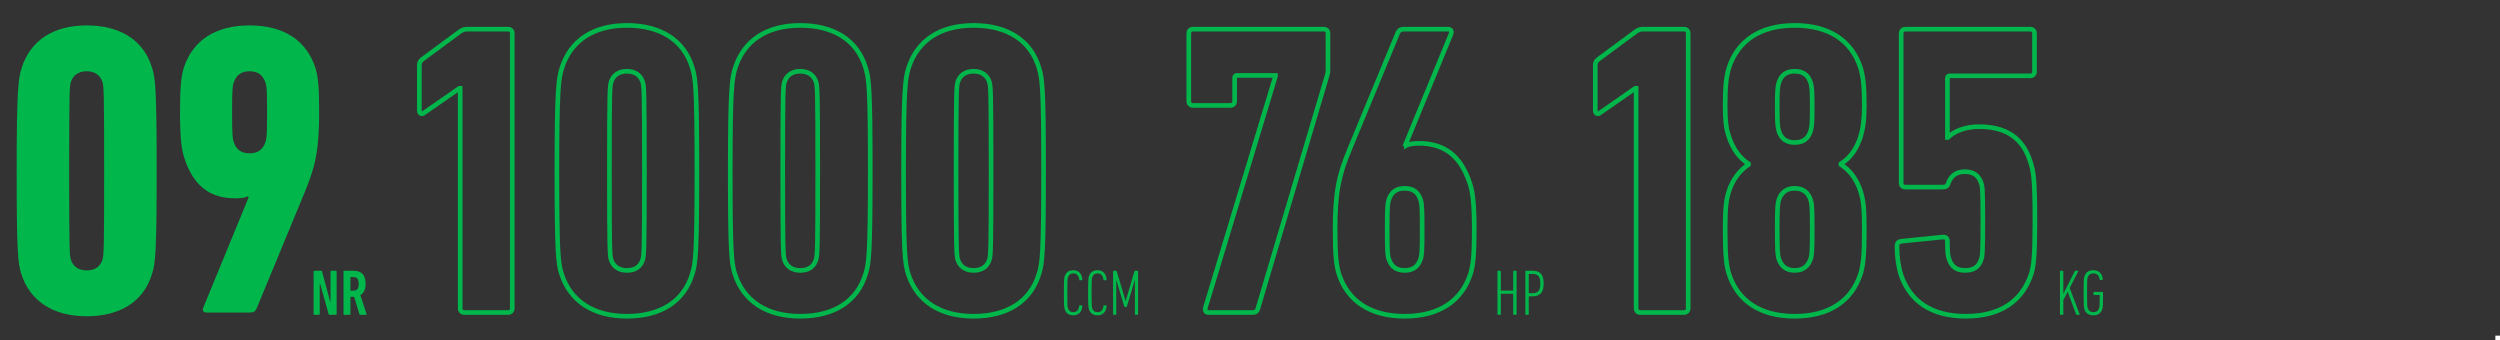
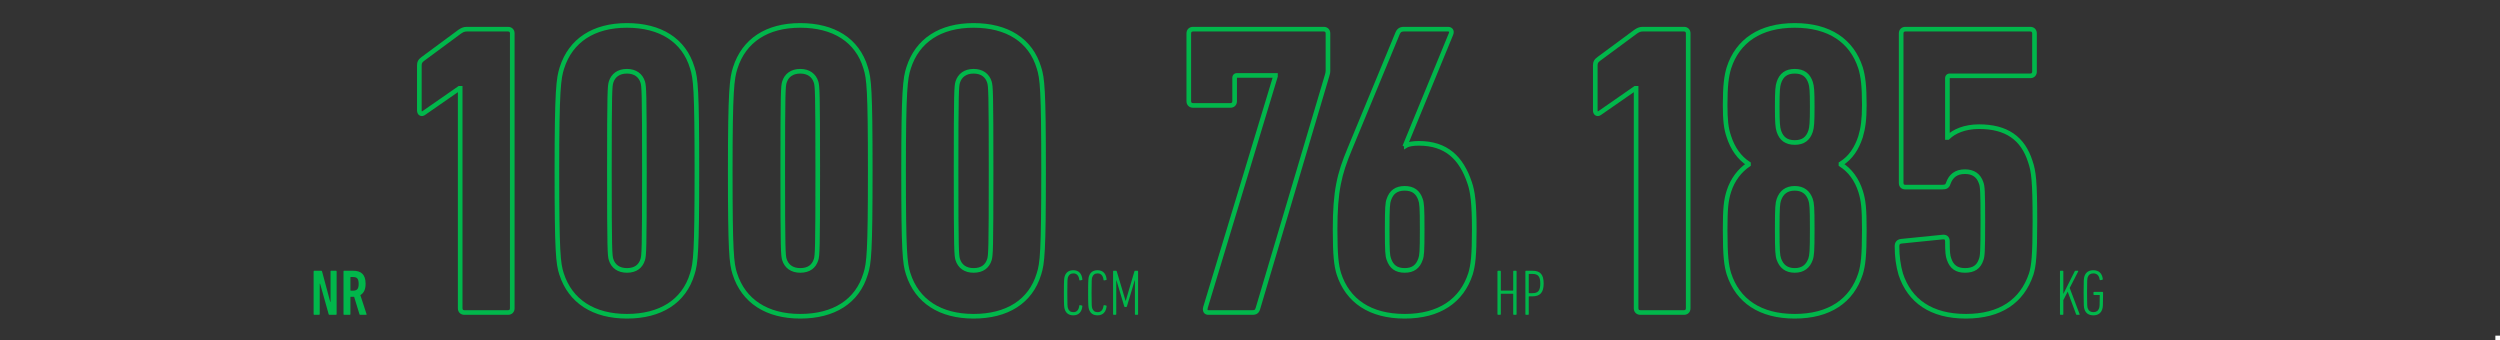
<svg xmlns="http://www.w3.org/2000/svg" width="1080" height="147" viewBox="0 0 1080 147" fill="none">
  <rect x="0" y="0" width="1080" height="147" fill="#333333" stroke="none" />
  <rect x="1078" y="145" width="2" height="2" fill="white" />
-   <path d="M9.18 118.26C12.96 130.14 23.04 136.62 37.44 136.62C51.84 136.62 62.1 130.32 65.7 118.26C67.14 113.76 67.68 108.9 67.68 73.8C67.68 38.7 67.14 33.84 65.7 29.34C62.1 17.28 51.84 10.98 37.44 10.98C23.04 10.98 13.14 17.46 9.36 29.34C7.92 33.84 7.2 38.7 7.2 73.8C7.2 108.9 7.74 113.76 9.18 118.26ZM30.6 112.14C30.06 110.34 29.88 108.18 29.88 73.8C29.88 39.42 30.06 37.26 30.6 35.46C31.5 32.58 33.84 30.78 37.44 30.78C41.04 30.78 43.38 32.58 44.28 35.46C44.82 37.26 45 39.42 45 73.8C45 108.18 44.82 110.34 44.28 112.14C43.38 115.02 41.22 116.82 37.44 116.82C33.84 116.82 31.5 115.02 30.6 112.14ZM87.843 132.84C87.303 134.1 87.843 135 89.103 135H108.183C109.623 135 110.343 134.46 110.883 133.2L131.583 83.16C136.083 72.36 137.883 65.16 137.883 48.42C137.883 37.08 137.343 32.94 136.263 29.34C132.483 17.64 122.763 10.98 107.823 10.98C92.883 10.98 83.163 17.64 79.383 29.34C78.303 32.94 77.763 37.08 77.763 48.42C77.763 59.94 78.483 64.98 79.743 68.58C83.343 79.38 89.823 85.68 101.703 85.68C104.223 85.68 106.203 85.32 107.103 84.78C107.103 84.96 107.463 85.14 107.463 85.14L87.843 132.84ZM107.823 66.24C104.223 66.24 102.063 64.62 100.983 61.38C100.443 59.94 100.263 58.14 100.263 48.42C100.263 38.7 100.443 37.08 100.983 35.64C102.063 32.4 104.223 30.78 107.823 30.78C111.423 30.78 113.583 32.4 114.663 35.64C115.203 37.08 115.383 38.7 115.383 48.42C115.383 58.14 115.203 59.94 114.663 61.38C113.583 64.62 111.423 66.24 107.823 66.24Z" fill="#01B74B" />
  <path d="M198.62 13.68L198.065 12.848L198.045 12.861L198.026 12.876L198.62 13.68ZM182.78 25.38L183.361 26.194L183.368 26.189L183.374 26.184L182.78 25.38ZM183.14 48.78L182.57 47.959L182.542 47.978L182.515 47.999L183.14 48.78ZM198.44 38.16V37.16H198.127L197.87 37.339L198.44 38.16ZM198.8 38.16H199.8V37.16H198.8V38.16ZM197.8 133.2C197.8 133.967 198.06 134.684 198.588 135.212C199.116 135.74 199.833 136 200.6 136V134C200.287 134 200.104 133.9 200.002 133.798C199.9 133.696 199.8 133.513 199.8 133.2H197.8ZM200.6 136H219.5V134H200.6V136ZM219.5 136C220.267 136 220.984 135.74 221.512 135.212C222.04 134.684 222.3 133.967 222.3 133.2H220.3C220.3 133.513 220.2 133.696 220.098 133.798C219.996 133.9 219.813 134 219.5 134V136ZM222.3 133.2V14.4H220.3V133.2H222.3ZM222.3 14.4C222.3 13.633 222.04 12.916 221.512 12.388C220.984 11.86 220.267 11.6 219.5 11.6V13.6C219.813 13.6 219.996 13.7 220.098 13.802C220.2 13.904 220.3 14.087 220.3 14.4H222.3ZM219.5 11.6H201.68V13.6H219.5V11.6ZM201.68 11.6C200.945 11.6 200.327 11.707 199.727 11.935C199.145 12.157 198.618 12.48 198.065 12.848L199.175 14.512C199.702 14.16 200.075 13.943 200.438 13.805C200.783 13.673 201.155 13.6 201.68 13.6V11.6ZM198.026 12.876L182.186 24.576L183.374 26.184L199.214 14.484L198.026 12.876ZM182.199 24.566C181.511 25.057 180.971 25.567 180.621 26.203C180.264 26.853 180.16 27.533 180.16 28.26H182.16C182.16 27.727 182.236 27.417 182.374 27.167C182.519 26.904 182.789 26.603 183.361 26.194L182.199 24.566ZM180.16 28.26V47.7H182.16V28.26H180.16ZM180.16 47.7C180.16 48.652 180.532 49.553 181.387 49.955C182.218 50.346 183.118 50.078 183.765 49.561L182.515 47.999C182.262 48.202 182.172 48.114 182.238 48.145C182.265 48.158 182.257 48.168 182.233 48.121C182.205 48.068 182.16 47.939 182.16 47.7H180.16ZM183.71 49.602L199.01 38.981L197.87 37.339L182.57 47.959L183.71 49.602ZM198.44 39.16H198.8V37.16H198.44V39.16ZM197.8 38.16V133.2H199.8V38.16H197.8ZM242.563 118.26L243.516 117.957L243.515 117.955L242.563 118.26ZM299.083 118.26L298.13 117.955L298.127 117.965L298.125 117.974L299.083 118.26ZM299.083 29.34L298.125 29.626L298.127 29.635L298.13 29.645L299.083 29.34ZM242.743 29.34L243.695 29.645L243.696 29.643L242.743 29.34ZM263.983 112.14L263.025 112.427L263.028 112.438L263.983 112.14ZM263.983 35.46L263.028 35.162L263.025 35.173L263.983 35.46ZM277.663 35.46L278.621 35.173L278.617 35.162L277.663 35.46ZM277.663 112.14L278.617 112.438L278.621 112.427L277.663 112.14ZM241.61 118.563C243.566 124.71 247.167 129.495 252.167 132.734C257.156 135.967 263.476 137.62 270.823 137.62V135.62C263.77 135.62 257.85 134.033 253.254 131.056C248.668 128.085 245.34 123.69 243.516 117.957L241.61 118.563ZM270.823 137.62C278.164 137.62 284.528 136.014 289.542 132.805C294.569 129.587 298.176 124.794 300.041 118.546L298.125 117.974C296.39 123.786 293.067 128.173 288.464 131.12C283.847 134.076 277.882 135.62 270.823 135.62V137.62ZM300.035 118.565C301.535 113.877 302.063 108.817 302.063 73.8H300.063C300.063 108.983 299.51 113.643 298.13 117.955L300.035 118.565ZM302.063 73.8C302.063 38.783 301.535 33.723 300.035 29.035L298.13 29.645C299.51 33.957 300.063 38.617 300.063 73.8H302.063ZM300.041 29.054C298.176 22.806 294.569 18.013 289.542 14.795C284.528 11.586 278.164 9.98 270.823 9.98V11.98C277.882 11.98 283.847 13.524 288.464 16.48C293.067 19.427 296.39 23.814 298.125 29.626L300.041 29.054ZM270.823 9.98C263.476 9.98 257.199 11.633 252.253 14.868C247.298 18.109 243.744 22.895 241.79 29.037L243.696 29.643C245.522 23.904 248.808 19.511 253.348 16.542C257.897 13.566 263.77 11.98 270.823 11.98V9.98ZM241.79 29.035C240.291 33.719 239.583 38.767 239.583 73.8H241.583C241.583 38.633 242.314 33.961 243.695 29.645L241.79 29.035ZM239.583 73.8C239.583 108.817 240.11 113.877 241.61 118.565L243.515 117.955C242.135 113.643 241.583 108.983 241.583 73.8H239.583ZM264.941 111.853C264.715 111.101 264.533 110.244 264.42 105.165C264.308 100.116 264.263 90.993 264.263 73.8H262.263C262.263 90.987 262.308 100.134 262.421 105.21C262.533 110.256 262.71 111.379 263.025 112.427L264.941 111.853ZM264.263 73.8C264.263 56.607 264.308 47.484 264.42 42.435C264.533 37.356 264.715 36.499 264.941 35.747L263.025 35.173C262.71 36.221 262.533 37.343 262.421 42.39C262.308 47.466 262.263 56.613 262.263 73.8H264.263ZM264.937 35.758C265.33 34.503 266.019 33.526 266.967 32.857C267.917 32.186 269.191 31.78 270.823 31.78V29.78C268.854 29.78 267.158 30.274 265.814 31.223C264.466 32.174 263.536 33.537 263.028 35.162L264.937 35.758ZM270.823 31.78C272.454 31.78 273.728 32.186 274.679 32.857C275.626 33.526 276.316 34.503 276.708 35.758L278.617 35.162C278.11 33.537 277.179 32.174 275.832 31.223C274.487 30.274 272.791 29.78 270.823 29.78V31.78ZM276.705 35.747C276.93 36.499 277.113 37.356 277.226 42.435C277.338 47.484 277.383 56.607 277.383 73.8H279.383C279.383 56.613 279.338 47.466 279.225 42.39C279.113 37.343 278.935 36.221 278.621 35.173L276.705 35.747ZM277.383 73.8C277.383 90.993 277.338 100.116 277.226 105.165C277.113 110.244 276.93 111.101 276.705 111.853L278.621 112.427C278.935 111.379 279.113 110.256 279.225 105.21C279.338 100.134 279.383 90.987 279.383 73.8H277.383ZM276.708 111.842C276.31 113.117 275.655 114.089 274.739 114.748C273.82 115.41 272.553 115.82 270.823 115.82V117.82C272.873 117.82 274.576 117.33 275.907 116.372C277.241 115.411 278.116 114.043 278.617 112.438L276.708 111.842ZM270.823 115.82C269.191 115.82 267.917 115.414 266.967 114.743C266.019 114.074 265.33 113.097 264.937 111.842L263.028 112.438C263.536 114.063 264.466 115.426 265.814 116.377C267.158 117.326 268.854 117.82 270.823 117.82V115.82ZM317.446 118.26L318.399 117.957L318.398 117.955L317.446 118.26ZM373.966 118.26L373.013 117.955L373.01 117.965L373.007 117.974L373.966 118.26ZM373.966 29.34L373.007 29.626L373.01 29.635L373.013 29.645L373.966 29.34ZM317.626 29.34L318.578 29.645L318.579 29.643L317.626 29.34ZM338.866 112.14L337.908 112.427L337.911 112.438L338.866 112.14ZM338.866 35.46L337.911 35.162L337.908 35.173L338.866 35.46ZM352.546 35.46L353.504 35.173L353.5 35.162L352.546 35.46ZM352.546 112.14L353.5 112.438L353.503 112.427L352.546 112.14ZM316.493 118.563C318.448 124.71 322.05 129.495 327.049 132.734C332.038 135.967 338.359 137.62 345.706 137.62V135.62C338.653 135.62 332.733 134.033 328.137 131.056C323.551 128.085 320.223 123.69 318.399 117.957L316.493 118.563ZM345.706 137.62C353.047 137.62 359.411 136.014 364.425 132.805C369.451 129.587 373.059 124.794 374.924 118.546L373.007 117.974C371.273 123.786 367.95 128.173 363.346 131.12C358.73 134.076 352.765 135.62 345.706 135.62V137.62ZM374.918 118.565C376.418 113.877 376.946 108.817 376.946 73.8H374.946C374.946 108.983 374.393 113.643 373.013 117.955L374.918 118.565ZM376.946 73.8C376.946 38.783 376.418 33.723 374.918 29.035L373.013 29.645C374.393 33.957 374.946 38.617 374.946 73.8H376.946ZM374.924 29.054C373.059 22.806 369.451 18.013 364.425 14.795C359.411 11.586 353.047 9.98 345.706 9.98V11.98C352.765 11.98 358.73 13.524 363.346 16.48C367.95 19.427 371.273 23.814 373.007 29.626L374.924 29.054ZM345.706 9.98C338.358 9.98 332.081 11.633 327.136 14.868C322.181 18.109 318.627 22.895 316.673 29.037L318.579 29.643C320.404 23.904 323.691 19.511 328.23 16.542C332.78 13.566 338.653 11.98 345.706 11.98V9.98ZM316.673 29.035C315.174 33.719 314.466 38.767 314.466 73.8H316.466C316.466 38.633 317.197 33.961 318.578 29.645L316.673 29.035ZM314.466 73.8C314.466 108.817 314.993 113.877 316.493 118.565L318.398 117.955C317.018 113.643 316.466 108.983 316.466 73.8H314.466ZM339.823 111.853C339.598 111.101 339.416 110.244 339.303 105.165C339.191 100.116 339.146 90.993 339.146 73.8H337.146C337.146 90.987 337.191 100.134 337.303 105.21C337.416 110.256 337.593 111.379 337.908 112.427L339.823 111.853ZM339.146 73.8C339.146 56.607 339.191 47.484 339.303 42.435C339.416 37.356 339.598 36.499 339.823 35.747L337.908 35.173C337.593 36.221 337.416 37.343 337.303 42.39C337.191 47.466 337.146 56.613 337.146 73.8H339.146ZM339.82 35.758C340.212 34.503 340.902 33.526 341.85 32.857C342.8 32.186 344.074 31.78 345.706 31.78V29.78C343.737 29.78 342.041 30.274 340.696 31.223C339.349 32.174 338.419 33.537 337.911 35.162L339.82 35.758ZM345.706 31.78C347.337 31.78 348.611 32.186 349.561 32.857C350.509 33.526 351.199 34.503 351.591 35.758L353.5 35.162C352.992 33.537 352.062 32.174 350.715 31.223C349.37 30.274 347.674 29.78 345.706 29.78V31.78ZM351.588 35.747C351.813 36.499 351.996 37.356 352.108 42.435C352.221 47.484 352.266 56.607 352.266 73.8H354.266C354.266 56.613 354.221 47.466 354.108 42.39C353.996 37.343 353.818 36.221 353.503 35.173L351.588 35.747ZM352.266 73.8C352.266 90.993 352.221 100.116 352.108 105.165C351.996 110.244 351.813 111.101 351.588 111.853L353.503 112.427C353.818 111.379 353.996 110.256 354.108 105.21C354.221 100.134 354.266 90.987 354.266 73.8H352.266ZM351.591 111.842C351.193 113.117 350.538 114.089 349.621 114.748C348.703 115.41 347.436 115.82 345.706 115.82V117.82C347.756 117.82 349.458 117.33 350.79 116.372C352.123 115.411 352.999 114.043 353.5 112.438L351.591 111.842ZM345.706 115.82C344.074 115.82 342.8 115.414 341.85 114.743C340.902 114.074 340.212 113.097 339.82 111.842L337.911 112.438C338.419 114.063 339.349 115.426 340.696 116.377C342.041 117.326 343.737 117.82 345.706 117.82V115.82ZM392.328 118.26L393.281 117.957L393.281 117.955L392.328 118.26ZM448.848 118.26L447.896 117.955L447.893 117.965L447.89 117.974L448.848 118.26ZM448.848 29.34L447.89 29.626L447.893 29.635L447.896 29.645L448.848 29.34ZM392.508 29.34L393.461 29.645L393.461 29.643L392.508 29.34ZM413.748 112.14L412.791 112.427L412.794 112.438L413.748 112.14ZM413.748 35.46L412.794 35.162L412.791 35.173L413.748 35.46ZM427.428 35.46L428.386 35.173L428.383 35.162L427.428 35.46ZM427.428 112.14L428.383 112.438L428.386 112.427L427.428 112.14ZM391.376 118.563C393.331 124.71 396.933 129.495 401.932 132.734C406.921 135.967 413.241 137.62 420.588 137.62V135.62C413.535 135.62 407.616 134.033 403.02 131.056C398.434 128.085 395.106 123.69 393.281 117.957L391.376 118.563ZM420.588 137.62C427.929 137.62 434.294 136.014 439.308 132.805C444.334 129.587 447.942 124.794 449.807 118.546L447.89 117.974C446.155 123.786 442.833 128.173 438.229 131.12C433.613 134.076 427.647 135.62 420.588 135.62V137.62ZM449.801 118.565C451.301 113.877 451.828 108.817 451.828 73.8H449.828C449.828 108.983 449.276 113.643 447.896 117.955L449.801 118.565ZM451.828 73.8C451.828 38.783 451.301 33.723 449.801 29.035L447.896 29.645C449.276 33.957 449.828 38.617 449.828 73.8H451.828ZM449.807 29.054C447.942 22.806 444.334 18.013 439.308 14.795C434.294 11.586 427.929 9.98 420.588 9.98V11.98C427.647 11.98 433.613 13.524 438.229 16.48C442.833 19.427 446.155 23.814 447.89 29.626L449.807 29.054ZM420.588 9.98C413.241 9.98 406.964 11.633 402.019 14.868C397.063 18.109 393.51 22.895 391.556 29.037L393.461 29.643C395.287 23.904 398.574 19.511 403.113 16.542C407.663 13.566 413.536 11.98 420.588 11.98V9.98ZM391.556 29.035C390.057 33.719 389.348 38.767 389.348 73.8H391.348C391.348 38.633 392.08 33.961 393.461 29.645L391.556 29.035ZM389.348 73.8C389.348 108.817 389.876 113.877 391.376 118.565L393.281 117.955C391.901 113.643 391.348 108.983 391.348 73.8H389.348ZM414.706 111.853C414.481 111.101 414.299 110.244 414.186 105.165C414.073 100.116 414.028 90.993 414.028 73.8H412.028C412.028 90.987 412.073 100.134 412.186 105.21C412.298 110.256 412.476 111.379 412.791 112.427L414.706 111.853ZM414.028 73.8C414.028 56.607 414.073 47.484 414.186 42.435C414.299 37.356 414.481 36.499 414.706 35.747L412.791 35.173C412.476 36.221 412.298 37.343 412.186 42.39C412.073 47.466 412.028 56.613 412.028 73.8H414.028ZM414.703 35.758C415.095 34.503 415.785 33.526 416.733 32.857C417.683 32.186 418.957 31.78 420.588 31.78V29.78C418.62 29.78 416.924 30.274 415.579 31.223C414.232 32.174 413.302 33.537 412.794 35.162L414.703 35.758ZM420.588 31.78C422.22 31.78 423.494 32.186 424.444 32.857C425.392 33.526 426.082 34.503 426.474 35.758L428.383 35.162C427.875 33.537 426.945 32.174 425.598 31.223C424.253 30.274 422.557 29.78 420.588 29.78V31.78ZM426.471 35.747C426.696 36.499 426.878 37.356 426.991 42.435C427.103 47.484 427.148 56.607 427.148 73.8H429.148C429.148 56.613 429.103 47.466 428.991 42.39C428.879 37.343 428.701 36.221 428.386 35.173L426.471 35.747ZM427.148 73.8C427.148 90.993 427.103 100.116 426.991 105.165C426.878 110.244 426.696 111.101 426.471 111.853L428.386 112.427C428.701 111.379 428.879 110.256 428.991 105.21C429.103 100.134 429.148 90.987 429.148 73.8H427.148ZM426.474 111.842C426.075 113.117 425.421 114.089 424.504 114.748C423.586 115.41 422.318 115.82 420.588 115.82V117.82C422.638 117.82 424.341 117.33 425.673 116.372C427.006 115.411 427.882 114.043 428.383 112.438L426.474 111.842ZM420.588 115.82C418.957 115.82 417.683 115.414 416.733 114.743C415.785 114.074 415.095 113.097 414.703 111.842L412.794 112.438C413.302 114.063 414.232 115.426 415.579 116.377C416.924 117.326 418.62 117.82 420.588 117.82V115.82Z" fill="#01B74B" />
  <path d="M520.76 132.84L519.803 132.55L519.796 132.574L519.79 132.597L520.76 132.84ZM543.44 133.2L542.481 132.915L542.478 132.925L543.44 133.2ZM573.32 32.58L572.371 32.264L572.366 32.279L572.361 32.295L573.32 32.58ZM551 32.58H552V31.58H551V32.58ZM551 32.94L551.957 33.23L552 33.088V32.94H551ZM519.79 132.597C519.581 133.434 519.569 134.297 520.002 134.99C520.468 135.735 521.261 136 522.02 136V134C521.857 134 521.77 133.972 521.733 133.956C521.704 133.943 521.701 133.935 521.698 133.93C521.681 133.903 521.579 133.686 521.73 133.083L519.79 132.597ZM522.02 136H541.1V134H522.02V136ZM541.1 136C541.931 136 542.693 135.846 543.306 135.349C543.905 134.862 544.203 134.171 544.402 133.475L542.478 132.925C542.317 133.489 542.165 133.698 542.044 133.796C541.937 133.884 541.709 134 541.1 134V136ZM544.399 133.485L574.279 32.865L572.361 32.295L542.481 132.915L544.399 133.485ZM574.269 32.896C574.465 32.306 574.68 31.471 574.68 30.6H572.68C572.68 31.169 572.535 31.774 572.371 32.264L574.269 32.896ZM574.68 30.6V14.4H572.68V30.6H574.68ZM574.68 14.4C574.68 13.633 574.42 12.916 573.892 12.388C573.364 11.86 572.647 11.6 571.88 11.6V13.6C572.193 13.6 572.376 13.7 572.478 13.802C572.58 13.904 572.68 14.087 572.68 14.4H574.68ZM571.88 11.6H515.36V13.6H571.88V11.6ZM515.36 11.6C514.593 11.6 513.876 11.86 513.348 12.388C512.82 12.916 512.56 13.633 512.56 14.4H514.56C514.56 14.087 514.66 13.904 514.762 13.802C514.864 13.7 515.047 13.6 515.36 13.6V11.6ZM512.56 14.4V43.74H514.56V14.4H512.56ZM512.56 43.74C512.56 44.507 512.82 45.224 513.348 45.752C513.876 46.28 514.593 46.54 515.36 46.54V44.54C515.047 44.54 514.864 44.44 514.762 44.338C514.66 44.236 514.56 44.053 514.56 43.74H512.56ZM515.36 46.54H531.56V44.54H515.36V46.54ZM531.56 46.54C532.327 46.54 533.044 46.28 533.572 45.752C534.1 45.224 534.36 44.507 534.36 43.74H532.36C532.36 44.053 532.26 44.236 532.158 44.338C532.056 44.44 531.873 44.54 531.56 44.54V46.54ZM534.36 43.74V33.66H532.36V43.74H534.36ZM534.36 33.66C534.36 33.56 534.373 33.514 534.376 33.504C534.378 33.5 534.376 33.505 534.369 33.516C534.362 33.528 534.352 33.542 534.337 33.557C534.323 33.572 534.308 33.582 534.296 33.589C534.285 33.596 534.28 33.597 534.284 33.596C534.294 33.593 534.34 33.58 534.44 33.58V31.58C533.926 31.58 533.357 31.709 532.923 32.143C532.489 32.577 532.36 33.146 532.36 33.66H534.36ZM534.44 33.58H551V31.58H534.44V33.58ZM550 32.58V32.94H552V32.58H550ZM550.043 32.65L519.803 132.55L521.717 133.13L551.957 33.23L550.043 32.65ZM578.383 118.26L577.425 118.547L577.428 118.557L577.431 118.567L578.383 118.26ZM635.263 118.26L636.214 118.567L636.218 118.557L636.221 118.547L635.263 118.26ZM634.903 79.02L633.954 79.336L633.956 79.343L633.959 79.35L634.903 79.02ZM607.543 62.82H606.543V64.586L608.057 63.678L607.543 62.82ZM607.183 62.46L606.258 62.08L605.905 62.939L606.736 63.354L607.183 62.46ZM626.803 14.76L625.884 14.366L625.881 14.373L625.878 14.38L626.803 14.76ZM603.763 14.4L602.844 14.006L602.839 14.018L603.763 14.4ZM583.063 64.44L583.986 64.825L583.987 64.822L583.063 64.44ZM599.983 111.96L600.931 111.644L600.926 111.626L600.919 111.609L599.983 111.96ZM599.983 86.22L600.919 86.571L600.926 86.554L600.931 86.536L599.983 86.22ZM613.663 86.22L612.714 86.536L612.72 86.554L612.726 86.571L613.663 86.22ZM613.663 111.96L612.726 111.609L612.72 111.626L612.714 111.644L613.663 111.96ZM577.431 118.567C579.385 124.613 582.891 129.4 587.869 132.664C592.839 135.922 599.207 137.62 606.823 137.62V135.62C599.499 135.62 593.537 133.988 588.966 130.991C584.405 128 581.161 123.607 579.334 117.953L577.431 118.567ZM606.823 137.62C614.439 137.62 620.807 135.922 625.776 132.664C630.755 129.4 634.261 124.613 636.214 118.567L634.311 117.953C632.485 123.607 629.241 128 624.68 130.991C620.109 133.988 614.147 135.62 606.823 135.62V137.62ZM636.221 118.547C637.345 114.798 637.883 110.533 637.883 99.18H635.883C635.883 110.507 635.34 114.522 634.305 117.973L636.221 118.547ZM637.883 99.18C637.883 87.646 637.166 82.46 635.847 78.69L633.959 79.35C635.159 82.78 635.883 87.674 635.883 99.18H637.883ZM635.852 78.704C634.016 73.197 631.412 68.733 627.663 65.648C623.898 62.55 619.071 60.92 612.943 60.92V62.92C618.695 62.92 623.048 64.44 626.392 67.192C629.753 69.957 632.19 74.043 633.954 79.336L635.852 78.704ZM612.943 60.92C611.638 60.92 610.456 61.013 609.467 61.182C608.502 61.346 607.637 61.597 607.028 61.962L608.057 63.678C608.348 63.503 608.924 63.303 609.804 63.153C610.66 63.007 611.727 62.92 612.943 62.92V60.92ZM608.543 62.82C608.543 62.447 608.364 62.183 608.267 62.063C608.16 61.929 608.042 61.832 607.963 61.773C607.878 61.709 607.798 61.659 607.743 61.627C607.714 61.61 607.69 61.597 607.671 61.587C607.661 61.581 607.653 61.577 607.646 61.574C607.642 61.572 607.639 61.57 607.637 61.569C607.635 61.568 607.634 61.568 607.633 61.567C607.633 61.567 607.632 61.567 607.632 61.566C607.631 61.566 607.631 61.566 607.631 61.566C607.631 61.566 607.63 61.566 607.63 61.566C607.63 61.566 607.63 61.566 607.183 62.46C606.736 63.354 606.735 63.354 606.735 63.354C606.735 63.354 606.735 63.354 606.735 63.354C606.735 63.354 606.734 63.354 606.734 63.354C606.734 63.353 606.733 63.353 606.733 63.353C606.732 63.353 606.732 63.352 606.731 63.352C606.73 63.351 606.729 63.351 606.728 63.35C606.726 63.35 606.726 63.349 606.726 63.35C606.727 63.35 606.73 63.352 606.735 63.355C606.747 63.362 606.758 63.369 606.763 63.373C606.774 63.381 606.745 63.362 606.706 63.312C606.677 63.277 606.543 63.103 606.543 62.82H608.543ZM608.108 62.84L627.728 15.14L625.878 14.38L606.258 62.08L608.108 62.84ZM627.722 15.154C628.063 14.358 628.155 13.457 627.71 12.7C627.249 11.918 626.402 11.6 625.543 11.6V13.6C625.742 13.6 625.86 13.636 625.919 13.664C625.971 13.689 625.983 13.709 625.986 13.714C625.991 13.723 626.083 13.902 625.884 14.366L627.722 15.154ZM625.543 11.6H606.463V13.6H625.543V11.6ZM606.463 11.6C605.621 11.6 604.86 11.758 604.211 12.202C603.566 12.643 603.153 13.283 602.844 14.006L604.682 14.794C604.912 14.257 605.129 13.997 605.34 13.853C605.546 13.712 605.865 13.6 606.463 13.6V11.6ZM602.839 14.018L582.139 64.058L583.987 64.822L604.687 14.782L602.839 14.018ZM582.14 64.055C577.586 74.985 575.763 82.317 575.763 99.18H577.763C577.763 82.563 579.54 75.495 583.986 64.825L582.14 64.055ZM575.763 99.18C575.763 110.533 576.3 114.798 577.425 118.547L579.341 117.973C578.305 114.522 577.763 110.507 577.763 99.18H575.763ZM600.919 111.609C600.696 111.015 600.527 110.357 600.418 108.613C600.308 106.848 600.263 104.044 600.263 99.18H598.263C598.263 104.036 598.308 106.902 598.422 108.737C598.538 110.593 598.729 111.465 599.046 112.311L600.919 111.609ZM600.263 99.18C600.263 94.317 600.308 91.466 600.418 89.656C600.528 87.859 600.698 87.16 600.919 86.571L599.046 85.869C598.727 86.72 598.538 87.641 598.422 89.534C598.308 91.414 598.263 94.323 598.263 99.18H600.263ZM600.931 86.536C601.424 85.059 602.13 84.043 603.042 83.386C603.954 82.73 605.173 82.36 606.823 82.36V80.36C604.872 80.36 603.211 80.8 601.874 81.763C600.536 82.727 599.622 84.141 599.034 85.904L600.931 86.536ZM606.823 82.36C608.472 82.36 609.691 82.73 610.604 83.386C611.516 84.043 612.222 85.059 612.714 86.536L614.611 85.904C614.024 84.141 613.11 82.727 611.772 81.763C610.434 80.8 608.773 80.36 606.823 80.36V82.36ZM612.726 86.571C612.947 87.16 613.118 87.859 613.227 89.656C613.338 91.466 613.383 94.317 613.383 99.18H615.383C615.383 94.323 615.338 91.414 615.223 89.534C615.108 87.641 614.918 86.72 614.599 85.869L612.726 86.571ZM613.383 99.18C613.383 104.044 613.338 106.848 613.227 108.613C613.118 110.357 612.949 111.015 612.726 111.609L614.599 112.311C614.916 111.465 615.107 110.593 615.223 108.737C615.338 106.902 615.383 104.036 615.383 99.18H613.383ZM612.714 111.644C612.222 113.121 611.516 114.137 610.604 114.793C609.691 115.45 608.472 115.82 606.823 115.82V117.82C608.773 117.82 610.434 117.38 611.772 116.417C613.11 115.453 614.024 114.039 614.611 112.276L612.714 111.644ZM606.823 115.82C605.173 115.82 603.954 115.45 603.042 114.793C602.13 114.137 601.424 113.121 600.931 111.644L599.034 112.276C599.622 114.039 600.536 115.453 601.874 116.417C603.211 117.38 604.872 117.82 606.823 117.82V115.82Z" fill="#01B74B" />
  <path d="M459.96 133.62C460.52 135.328 461.752 136.224 463.684 136.224C465.924 136.224 467.324 134.824 467.576 132.332C467.604 132.164 467.576 132.024 467.408 131.996L466.568 131.828C466.4 131.772 466.26 131.856 466.26 132.024C466.036 133.844 465.224 134.852 463.712 134.852C462.508 134.852 461.752 134.32 461.36 133.172C461.164 132.556 461.08 131.912 461.08 126.48C461.08 121.048 461.164 120.404 461.36 119.788C461.752 118.64 462.508 118.108 463.712 118.108C465.224 118.108 466.036 119.116 466.26 120.908C466.26 121.104 466.4 121.188 466.568 121.132L467.408 120.964C467.576 120.908 467.604 120.796 467.576 120.6C467.324 118.136 465.924 116.736 463.684 116.736C461.752 116.736 460.52 117.632 459.96 119.34C459.708 120.152 459.596 120.908 459.596 126.48C459.596 132.052 459.708 132.808 459.96 133.62ZM470.433 133.62C470.993 135.328 472.225 136.224 474.157 136.224C476.397 136.224 477.797 134.824 478.049 132.332C478.077 132.164 478.049 132.024 477.881 131.996L477.041 131.828C476.873 131.772 476.733 131.856 476.733 132.024C476.509 133.844 475.697 134.852 474.185 134.852C472.981 134.852 472.225 134.32 471.833 133.172C471.637 132.556 471.553 131.912 471.553 126.48C471.553 121.048 471.637 120.404 471.833 119.788C472.225 118.64 472.981 118.108 474.185 118.108C475.697 118.108 476.509 119.116 476.733 120.908C476.733 121.104 476.873 121.188 477.041 121.132L477.881 120.964C478.049 120.908 478.077 120.796 478.049 120.6C477.797 118.136 476.397 116.736 474.157 116.736C472.225 116.736 470.993 117.632 470.433 119.34C470.181 120.152 470.069 120.908 470.069 126.48C470.069 132.052 470.181 132.808 470.433 133.62ZM480.849 135.72C480.849 135.888 480.961 136 481.129 136H481.941C482.109 136 482.221 135.888 482.221 135.72V121.104H482.305L485.665 132.332C485.721 132.528 485.805 132.612 485.973 132.612H486.533C486.701 132.612 486.785 132.528 486.841 132.332L490.201 121.104H490.285V135.72C490.285 135.888 490.397 136 490.565 136H491.377C491.545 136 491.657 135.888 491.657 135.72V117.24C491.657 117.072 491.545 116.96 491.377 116.96H490.425C490.257 116.96 490.117 117.044 490.061 117.24L486.309 130.008H486.253L482.445 117.24C482.389 117.044 482.277 116.96 482.081 116.96H481.129C480.961 116.96 480.849 117.072 480.849 117.24V135.72Z" fill="#01B74B" />
  <path d="M135.484 135.72C135.484 135.888 135.596 136 135.764 136H137.836C138.004 136 138.116 135.888 138.116 135.72V122.56H138.284L141.98 135.72C142.036 135.916 142.148 136 142.372 136H145.144C145.312 136 145.424 135.888 145.424 135.72V117.24C145.424 117.072 145.312 116.96 145.144 116.96H143.072C142.904 116.96 142.792 117.072 142.792 117.24V130.4H142.652L139.124 117.24C139.068 117.044 138.956 116.96 138.732 116.96H135.764C135.596 116.96 135.484 117.072 135.484 117.24V135.72ZM158.218 136C158.358 136 158.414 135.86 158.358 135.72L155.67 127.488C157.098 126.676 157.938 125.108 157.938 122.616C157.938 118.444 155.894 116.96 152.506 116.96H148.67C148.502 116.96 148.39 117.072 148.39 117.24V135.72C148.39 135.888 148.502 136 148.67 136H151.106C151.274 136 151.386 135.888 151.386 135.72V128.384C151.386 128.272 151.442 128.216 151.554 128.216H152.506H152.982L155.306 135.804C155.362 135.944 155.446 136 155.614 136H158.218ZM152.534 125.556H151.554C151.442 125.556 151.386 125.5 151.386 125.388V119.844C151.386 119.732 151.442 119.676 151.554 119.676H152.534C154.214 119.676 154.942 120.376 154.942 122.616C154.942 124.884 154.214 125.556 152.534 125.556Z" fill="#01B74B" />
  <path d="M646.904 135.72C646.904 135.888 647.016 136 647.184 136H648.08C648.248 136 648.36 135.888 648.36 135.72V127.068C648.36 126.956 648.416 126.9 648.528 126.9H653.54C653.652 126.9 653.708 126.956 653.708 127.068V135.72C653.708 135.888 653.82 136 653.988 136H654.884C655.052 136 655.164 135.888 655.164 135.72V117.24C655.164 117.072 655.052 116.96 654.884 116.96H653.988C653.82 116.96 653.708 117.072 653.708 117.24V125.36C653.708 125.472 653.652 125.528 653.54 125.528H648.528C648.416 125.528 648.36 125.472 648.36 125.36V117.24C648.36 117.072 648.248 116.96 648.08 116.96H647.184C647.016 116.96 646.904 117.072 646.904 117.24V135.72ZM660.139 136C660.307 136 660.419 135.888 660.419 135.72V128.188C660.419 128.076 660.475 128.02 660.587 128.02H661.987C665.291 128.02 666.859 126.424 666.859 122.476C666.859 118.5 665.319 116.96 661.987 116.96H659.243C659.075 116.96 658.963 117.072 658.963 117.24V135.72C658.963 135.888 659.075 136 659.243 136H660.139ZM661.987 126.648H660.587C660.475 126.648 660.419 126.592 660.419 126.48V118.5C660.419 118.388 660.475 118.332 660.587 118.332H661.987C664.479 118.332 665.403 119.452 665.403 122.476C665.403 125.528 664.479 126.648 661.987 126.648Z" fill="#01B74B" />
  <path d="M889.904 135.72C889.904 135.888 890.016 136 890.184 136H891.08C891.248 136 891.36 135.888 891.36 135.72V129.644L893.236 126.004L896.876 135.776C896.932 135.944 897.016 136 897.184 136H898.248C898.388 136 898.444 135.888 898.388 135.72L894.104 124.408L897.8 117.212C897.856 117.072 897.8 116.96 897.632 116.96H896.624C896.456 116.96 896.372 117.016 896.288 117.184L891.36 126.984V117.24C891.36 117.072 891.248 116.96 891.08 116.96H890.184C890.016 116.96 889.904 117.072 889.904 117.24V135.72ZM900.487 133.62C901.047 135.328 902.363 136.224 904.323 136.224C906.283 136.224 907.599 135.328 908.159 133.62C908.439 132.78 908.523 132.052 908.523 127.124V126.368C908.523 126.2 908.411 126.088 908.243 126.088H904.659C904.491 126.088 904.379 126.2 904.379 126.368V127.152C904.379 127.32 904.491 127.432 904.659 127.432H906.927C907.039 127.432 907.095 127.488 907.095 127.6C907.095 131.94 907.011 132.528 906.815 133.172C906.423 134.292 905.555 134.852 904.351 134.852C903.147 134.852 902.279 134.292 901.887 133.172C901.691 132.528 901.607 131.94 901.607 126.48C901.607 121.02 901.691 120.432 901.887 119.788C902.279 118.64 903.119 118.108 904.323 118.108C906.003 118.108 906.815 119.144 907.067 120.824C907.095 120.992 907.207 121.076 907.403 121.02L908.215 120.852C908.383 120.796 908.439 120.684 908.411 120.488C908.103 118.192 906.787 116.736 904.323 116.736C902.363 116.736 901.047 117.632 900.487 119.34C900.207 120.18 900.123 120.908 900.123 126.48C900.123 132.052 900.207 132.78 900.487 133.62Z" fill="#01B74B" />
  <path d="M706.62 13.68L706.065 12.848L706.045 12.861L706.026 12.876L706.62 13.68ZM690.78 25.38L691.361 26.194L691.368 26.189L691.374 26.184L690.78 25.38ZM691.14 48.78L690.57 47.959L690.542 47.978L690.515 47.999L691.14 48.78ZM706.44 38.16V37.16H706.127L705.87 37.339L706.44 38.16ZM706.8 38.16H707.8V37.16H706.8V38.16ZM705.8 133.2C705.8 133.967 706.06 134.684 706.588 135.212C707.116 135.74 707.833 136 708.6 136V134C708.287 134 708.104 133.9 708.002 133.798C707.9 133.696 707.8 133.513 707.8 133.2H705.8ZM708.6 136H727.5V134H708.6V136ZM727.5 136C728.267 136 728.984 135.74 729.512 135.212C730.04 134.684 730.3 133.967 730.3 133.2H728.3C728.3 133.513 728.2 133.696 728.098 133.798C727.996 133.9 727.813 134 727.5 134V136ZM730.3 133.2V14.4H728.3V133.2H730.3ZM730.3 14.4C730.3 13.633 730.04 12.916 729.512 12.388C728.984 11.86 728.267 11.6 727.5 11.6V13.6C727.813 13.6 727.996 13.7 728.098 13.802C728.2 13.904 728.3 14.087 728.3 14.4H730.3ZM727.5 11.6H709.68V13.6H727.5V11.6ZM709.68 11.6C708.945 11.6 708.327 11.707 707.727 11.935C707.145 12.157 706.618 12.48 706.065 12.848L707.175 14.512C707.702 14.16 708.075 13.943 708.438 13.805C708.783 13.673 709.155 13.6 709.68 13.6V11.6ZM706.026 12.876L690.186 24.576L691.374 26.184L707.214 14.484L706.026 12.876ZM690.199 24.566C689.511 25.057 688.971 25.567 688.621 26.203C688.264 26.853 688.16 27.533 688.16 28.26H690.16C690.16 27.727 690.236 27.417 690.374 27.167C690.519 26.904 690.789 26.603 691.361 26.194L690.199 24.566ZM688.16 28.26V47.7H690.16V28.26H688.16ZM688.16 47.7C688.16 48.652 688.532 49.553 689.387 49.955C690.218 50.346 691.118 50.078 691.765 49.561L690.515 47.999C690.262 48.202 690.172 48.114 690.238 48.145C690.265 48.158 690.257 48.168 690.233 48.121C690.205 48.068 690.16 47.939 690.16 47.7H688.16ZM691.71 49.602L707.01 38.981L705.87 37.339L690.57 47.959L691.71 49.602ZM706.44 39.16H706.8V37.16H706.44V39.16ZM705.8 38.16V133.2H707.8V38.16H705.8ZM746.883 118.26L745.925 118.547L745.928 118.557L745.931 118.567L746.883 118.26ZM803.763 118.26L804.714 118.567L804.718 118.557L804.721 118.547L803.763 118.26ZM803.763 82.62L804.716 82.317L804.715 82.314L803.763 82.62ZM795.303 71.1H794.303V71.649L794.766 71.944L795.303 71.1ZM795.303 70.74L794.783 69.886L794.303 70.178V70.74H795.303ZM803.763 59.04L804.715 59.346L804.718 59.337L804.721 59.327L803.763 59.04ZM803.763 29.34L804.721 29.053L804.718 29.043L804.714 29.033L803.763 29.34ZM746.883 29.34L745.931 29.033L745.928 29.043L745.925 29.053L746.883 29.34ZM746.883 59.04L747.835 58.734L747.831 58.722L747.827 58.71L746.883 59.04ZM755.343 70.74H756.343V70.191L755.88 69.896L755.343 70.74ZM755.343 71.1L755.898 71.932L756.343 71.635V71.1H755.343ZM746.883 82.62L745.931 82.314L745.93 82.317L746.883 82.62ZM768.483 56.7L767.534 57.016V57.016L768.483 56.7ZM768.483 35.64L767.534 35.324L768.483 35.64ZM782.163 35.64L781.214 35.956H781.214L782.163 35.64ZM782.163 56.7L781.214 56.384H781.214L782.163 56.7ZM768.483 111.96L767.534 112.276L767.537 112.285L767.54 112.293L768.483 111.96ZM768.483 86.22L767.54 85.887L767.537 85.895L767.534 85.904L768.483 86.22ZM782.163 86.22L783.111 85.904L783.109 85.895L783.106 85.887L782.163 86.22ZM782.163 111.96L783.106 112.293L783.109 112.285L783.111 112.276L782.163 111.96ZM745.931 118.567C747.885 124.613 751.391 129.4 756.369 132.664C761.339 135.922 767.707 137.62 775.323 137.62V135.62C767.999 135.62 762.037 133.988 757.466 130.991C752.905 128 749.661 123.607 747.834 117.953L745.931 118.567ZM775.323 137.62C782.939 137.62 789.307 135.922 794.276 132.664C799.255 129.4 802.761 124.613 804.714 118.567L802.811 117.953C800.985 123.607 797.741 128 793.18 130.991C788.609 133.988 782.647 135.62 775.323 135.62V137.62ZM804.721 118.547C805.845 114.799 806.383 110.716 806.383 99.36H804.383C804.383 110.684 803.841 114.521 802.805 117.973L804.721 118.547ZM806.383 99.36C806.383 90.168 806.026 86.435 804.716 82.317L802.81 82.923C804.02 86.725 804.383 90.192 804.383 99.36H806.383ZM804.715 82.314C803.035 77.087 800.026 72.92 795.84 70.256L794.766 71.944C798.5 74.32 801.251 78.073 802.811 82.926L804.715 82.314ZM796.303 71.1V70.74H794.303V71.1H796.303ZM795.823 71.594C800.229 68.912 803.046 64.537 804.715 59.346L802.811 58.734C801.239 63.623 798.657 67.528 794.783 69.886L795.823 71.594ZM804.721 59.327C805.837 55.607 806.383 51.724 806.383 45.36H804.383C804.383 51.596 803.849 55.273 802.805 58.753L804.721 59.327ZM806.383 45.36C806.383 37.042 805.842 32.789 804.721 29.053L802.805 29.627C803.844 33.09 804.383 37.118 804.383 45.36H806.383ZM804.714 29.033C802.761 22.986 799.255 18.201 794.276 14.936C789.307 11.678 782.939 9.98 775.323 9.98V11.98C782.647 11.98 788.609 13.612 793.18 16.609C797.741 19.599 800.985 23.994 802.811 29.647L804.714 29.033ZM775.323 9.98C767.707 9.98 761.339 11.678 756.369 14.936C751.391 18.201 747.885 22.986 745.931 29.033L747.834 29.647C749.661 23.994 752.905 19.599 757.466 16.609C762.037 13.612 767.999 11.98 775.323 11.98V9.98ZM745.925 29.053C744.804 32.789 744.263 37.042 744.263 45.36H746.263C746.263 37.118 746.802 33.09 747.841 29.627L745.925 29.053ZM744.263 45.36C744.263 51.685 744.621 55.605 745.939 59.37L747.827 58.71C746.625 55.275 746.263 51.635 746.263 45.36H744.263ZM745.931 59.346C747.606 64.557 750.608 68.912 754.806 71.584L755.88 69.896C752.158 67.528 749.4 63.603 747.835 58.734L745.931 59.346ZM754.343 70.74V71.1H756.343V70.74H754.343ZM754.788 70.268C750.812 72.919 747.617 77.069 745.931 82.314L747.835 82.926C749.389 78.091 752.314 74.321 755.898 71.932L754.788 70.268ZM745.93 82.317C744.62 86.435 744.263 90.168 744.263 99.36H746.263C746.263 90.192 746.626 86.725 747.836 82.923L745.93 82.317ZM744.263 99.36C744.263 110.716 744.801 114.799 745.925 118.547L747.841 117.973C746.805 114.521 746.263 110.684 746.263 99.36H744.263ZM775.323 60.56C773.673 60.56 772.454 60.19 771.542 59.533C770.63 58.877 769.924 57.861 769.431 56.384L767.534 57.016C768.122 58.779 769.036 60.193 770.374 61.157C771.711 62.12 773.372 62.56 775.323 62.56V60.56ZM769.431 56.384C768.953 54.949 768.763 52.969 768.763 46.08H766.763C766.763 52.871 766.932 55.211 767.534 57.016L769.431 56.384ZM768.763 46.08C768.763 39.195 768.953 37.392 769.431 35.956L767.534 35.324C766.933 37.128 766.763 39.285 766.763 46.08H768.763ZM769.431 35.956C769.924 34.479 770.63 33.463 771.542 32.806C772.454 32.15 773.673 31.78 775.323 31.78V29.78C773.372 29.78 771.711 30.22 770.374 31.183C769.036 32.147 768.122 33.561 767.534 35.324L769.431 35.956ZM775.323 31.78C776.972 31.78 778.191 32.15 779.104 32.806C780.016 33.463 780.722 34.479 781.214 35.956L783.111 35.324C782.524 33.561 781.61 32.147 780.272 31.183C778.934 30.22 777.273 29.78 775.323 29.78V31.78ZM781.214 35.956C781.693 37.392 781.883 39.195 781.883 46.08H783.883C783.883 39.285 783.713 37.128 783.111 35.324L781.214 35.956ZM781.883 46.08C781.883 52.969 781.692 54.949 781.214 56.384L783.111 57.016C783.713 55.211 783.883 52.871 783.883 46.08H781.883ZM781.214 56.384C780.722 57.861 780.016 58.877 779.104 59.533C778.191 60.19 776.972 60.56 775.323 60.56V62.56C777.273 62.56 778.934 62.12 780.272 61.157C781.61 60.193 782.524 58.779 783.111 57.016L781.214 56.384ZM769.431 111.644C768.955 110.214 768.763 108.787 768.763 99H766.763C766.763 108.653 766.931 110.466 767.534 112.276L769.431 111.644ZM768.763 99C768.763 89.216 768.955 87.967 769.431 86.536L767.534 85.904C766.931 87.713 766.763 89.344 766.763 99H768.763ZM769.426 86.553C769.917 85.162 770.626 84.132 771.553 83.446C772.475 82.764 773.695 82.36 775.323 82.36V80.36C773.35 80.36 771.691 80.856 770.363 81.839C769.04 82.818 768.129 84.219 767.54 85.887L769.426 86.553ZM775.323 82.36C776.95 82.36 778.171 82.764 779.093 83.446C780.02 84.132 780.729 85.162 781.22 86.553L783.106 85.887C782.517 84.219 781.606 82.818 780.283 81.839C778.955 80.856 777.295 80.36 775.323 80.36V82.36ZM781.214 86.536C781.691 87.967 781.883 89.216 781.883 99H783.883C783.883 89.344 783.715 87.713 783.111 85.904L781.214 86.536ZM781.883 99C781.883 108.787 781.691 110.214 781.214 111.644L783.111 112.276C783.715 110.466 783.883 108.653 783.883 99H781.883ZM781.22 111.627C780.729 113.018 780.02 114.048 779.093 114.734C778.171 115.416 776.95 115.82 775.323 115.82V117.82C777.295 117.82 778.955 117.324 780.283 116.341C781.606 115.362 782.517 113.962 783.106 112.293L781.22 111.627ZM775.323 115.82C773.695 115.82 772.475 115.416 771.553 114.734C770.626 114.048 769.917 113.018 769.426 111.627L767.54 112.293C768.129 113.962 769.04 115.362 770.363 116.341C771.691 117.324 773.35 117.82 775.323 117.82V115.82ZM821.126 118.44L820.168 118.727L820.171 118.74L820.175 118.752L821.126 118.44ZM877.466 118.44L878.413 118.761L878.416 118.751L878.419 118.741L877.466 118.44ZM877.106 69.84L876.152 70.141L876.156 70.155L876.161 70.168L877.106 69.84ZM841.466 59.4V60.4H841.88L842.173 60.107L841.466 59.4ZM841.286 59.4H840.286V60.4H841.286V59.4ZM841.646 79.2L840.703 78.867L840.692 78.896L840.684 78.925L841.646 79.2ZM855.866 79.02L854.917 79.336L854.923 79.354L854.929 79.371L855.866 79.02ZM855.866 112.14L854.929 111.789L854.923 111.806L854.917 111.824L855.866 112.14ZM842.006 111.96L842.954 111.644L842.948 111.626L842.942 111.609L842.006 111.96ZM839.126 102.42L839.226 103.415L839.247 103.413L839.267 103.41L839.126 102.42ZM821.306 104.22L821.205 103.225L821.185 103.227L821.164 103.23L821.306 104.22ZM820.175 118.752C822.127 124.699 825.538 129.439 830.428 132.683C835.309 135.922 841.589 137.62 849.206 137.62V135.62C841.882 135.62 836.012 133.988 831.533 131.017C827.063 128.051 823.904 123.701 822.076 118.128L820.175 118.752ZM849.206 137.62C856.818 137.62 863.097 135.969 868.001 132.754C872.915 129.533 876.371 124.793 878.413 118.761L876.518 118.119C874.6 123.787 871.396 128.137 866.905 131.081C862.404 134.031 856.534 135.62 849.206 135.62V137.62ZM878.419 118.741C879.553 115.151 880.086 110.498 880.086 95.58H878.086C878.086 110.542 877.538 114.889 876.512 118.139L878.419 118.741ZM880.086 95.58C880.086 78.329 879.555 73.837 878.05 69.511L876.161 70.168C877.536 74.123 878.086 78.271 878.086 95.58H880.086ZM878.059 69.539C876.387 64.243 873.662 60.256 869.771 57.606C865.89 54.963 860.949 53.72 854.966 53.72V55.72C860.682 55.72 865.192 56.907 868.645 59.259C872.089 61.604 874.584 65.177 876.152 70.141L878.059 69.539ZM854.966 53.72C848.643 53.72 843.686 55.765 840.759 58.693L842.173 60.107C844.645 57.635 849.048 55.72 854.966 55.72V53.72ZM841.466 58.4H841.286V60.4H841.466V58.4ZM842.286 59.4V33.84H840.286V59.4H842.286ZM842.286 33.84C842.286 33.74 842.298 33.694 842.302 33.684C842.303 33.68 842.302 33.685 842.295 33.696C842.288 33.708 842.277 33.722 842.263 33.737C842.248 33.752 842.234 33.762 842.222 33.769C842.211 33.776 842.205 33.778 842.209 33.776C842.219 33.773 842.266 33.76 842.366 33.76V31.76C841.851 31.76 841.282 31.889 840.849 32.323C840.415 32.757 840.286 33.326 840.286 33.84H842.286ZM842.366 33.76H877.106V31.76H842.366V33.76ZM877.106 33.76C877.873 33.76 878.59 33.5 879.118 32.972C879.646 32.444 879.906 31.727 879.906 30.96H877.906C877.906 31.273 877.806 31.456 877.704 31.558C877.601 31.66 877.418 31.76 877.106 31.76V33.76ZM879.906 30.96V14.4H877.906V30.96H879.906ZM879.906 14.4C879.906 13.633 879.646 12.916 879.118 12.388C878.59 11.86 877.873 11.6 877.106 11.6V13.6C877.418 13.6 877.601 13.7 877.704 13.802C877.806 13.904 877.906 14.087 877.906 14.4H879.906ZM877.106 11.6H823.106V13.6H877.106V11.6ZM823.106 11.6C822.338 11.6 821.621 11.86 821.094 12.388C820.566 12.916 820.306 13.633 820.306 14.4H822.306C822.306 14.087 822.406 13.904 822.508 13.802C822.61 13.7 822.793 13.6 823.106 13.6V11.6ZM820.306 14.4V79.02H822.306V14.4H820.306ZM820.306 79.02C820.306 79.841 820.545 80.591 821.12 81.125C821.682 81.647 822.412 81.82 823.106 81.82V79.82C822.719 79.82 822.549 79.723 822.481 79.66C822.426 79.609 822.306 79.459 822.306 79.02H820.306ZM823.106 81.82H839.126V79.82H823.106V81.82ZM839.126 81.82C839.898 81.82 840.667 81.73 841.312 81.336C842.001 80.915 842.385 80.254 842.607 79.475L840.684 78.925C840.547 79.406 840.39 79.555 840.269 79.629C840.105 79.73 839.793 79.82 839.126 79.82V81.82ZM842.589 79.533C843.082 78.135 843.794 77.061 844.766 76.332C845.731 75.609 847.039 75.16 848.846 75.16V73.16C846.693 73.16 844.941 73.701 843.566 74.733C842.197 75.759 841.289 77.206 840.703 78.867L842.589 79.533ZM848.846 75.16C850.496 75.16 851.768 75.53 852.731 76.197C853.69 76.861 854.431 77.879 854.917 79.336L856.814 78.704C856.22 76.921 855.251 75.509 853.87 74.553C852.493 73.6 850.795 73.16 848.846 73.16V75.16ZM854.929 79.371C855.145 79.946 855.318 80.633 855.429 82.894C855.54 85.16 855.586 88.916 855.586 95.58H857.586C857.586 88.924 857.541 85.12 857.427 82.796C857.313 80.467 857.127 79.534 856.802 78.669L854.929 79.371ZM855.586 95.58C855.586 102.244 855.54 106 855.429 108.266C855.318 110.527 855.145 111.214 854.929 111.789L856.802 112.491C857.127 111.626 857.313 110.693 857.427 108.364C857.541 106.04 857.586 102.236 857.586 95.58H855.586ZM854.917 111.824C854.428 113.292 853.73 114.252 852.813 114.863C851.885 115.482 850.616 115.82 848.846 115.82V117.82C850.855 117.82 852.556 117.438 853.923 116.527C855.301 115.608 856.224 114.228 856.814 112.456L854.917 111.824ZM848.846 115.82C847.196 115.82 845.977 115.45 845.065 114.793C844.153 114.137 843.447 113.121 842.954 111.644L841.057 112.276C841.645 114.039 842.558 115.453 843.896 116.417C845.234 117.38 846.895 117.82 848.846 117.82V115.82ZM842.942 111.609C842.475 110.363 842.286 108.919 842.286 104.22H840.286C840.286 108.881 840.457 110.677 841.069 112.311L842.942 111.609ZM842.286 104.22C842.286 103.291 841.987 102.455 841.286 101.918C840.612 101.403 839.764 101.319 838.984 101.43L839.267 103.41C839.748 103.341 839.979 103.437 840.071 103.507C840.134 103.555 840.286 103.709 840.286 104.22H842.286ZM839.025 101.425L821.205 103.225L821.406 105.215L839.226 103.415L839.025 101.425ZM821.164 103.23C820.371 103.343 819.656 103.651 819.157 104.264C818.667 104.867 818.506 105.62 818.506 106.38H820.506C820.506 105.88 820.614 105.643 820.709 105.526C820.796 105.419 820.98 105.277 821.447 105.21L821.164 103.23ZM818.506 106.38C818.506 110.779 819.055 115.018 820.168 118.727L822.083 118.153C821.036 114.662 820.506 110.621 820.506 106.38H818.506Z" fill="#01B74B" />
</svg>